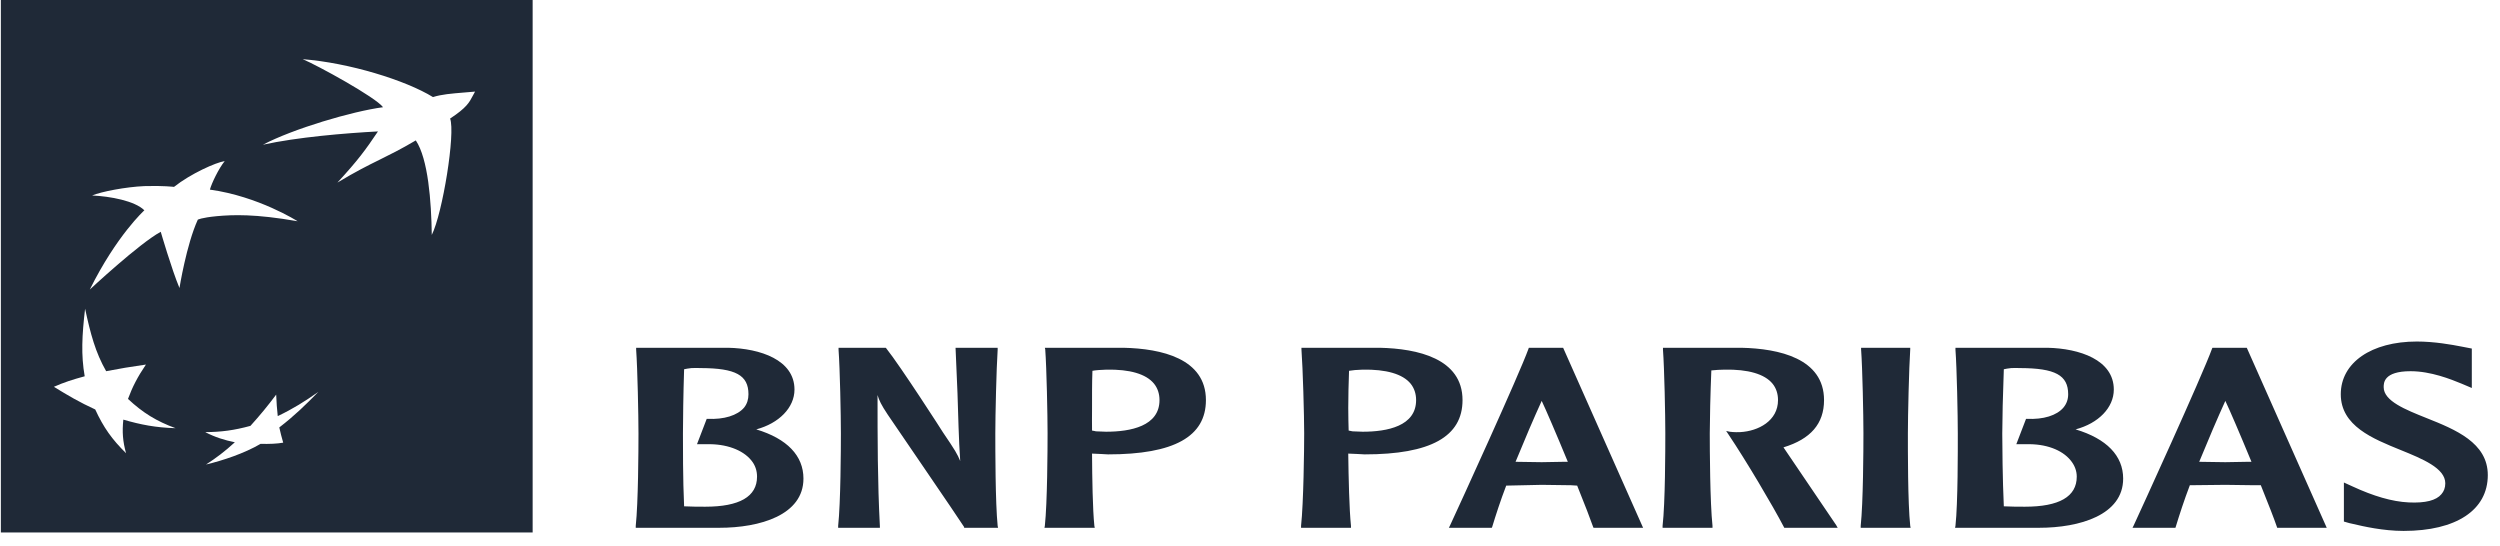
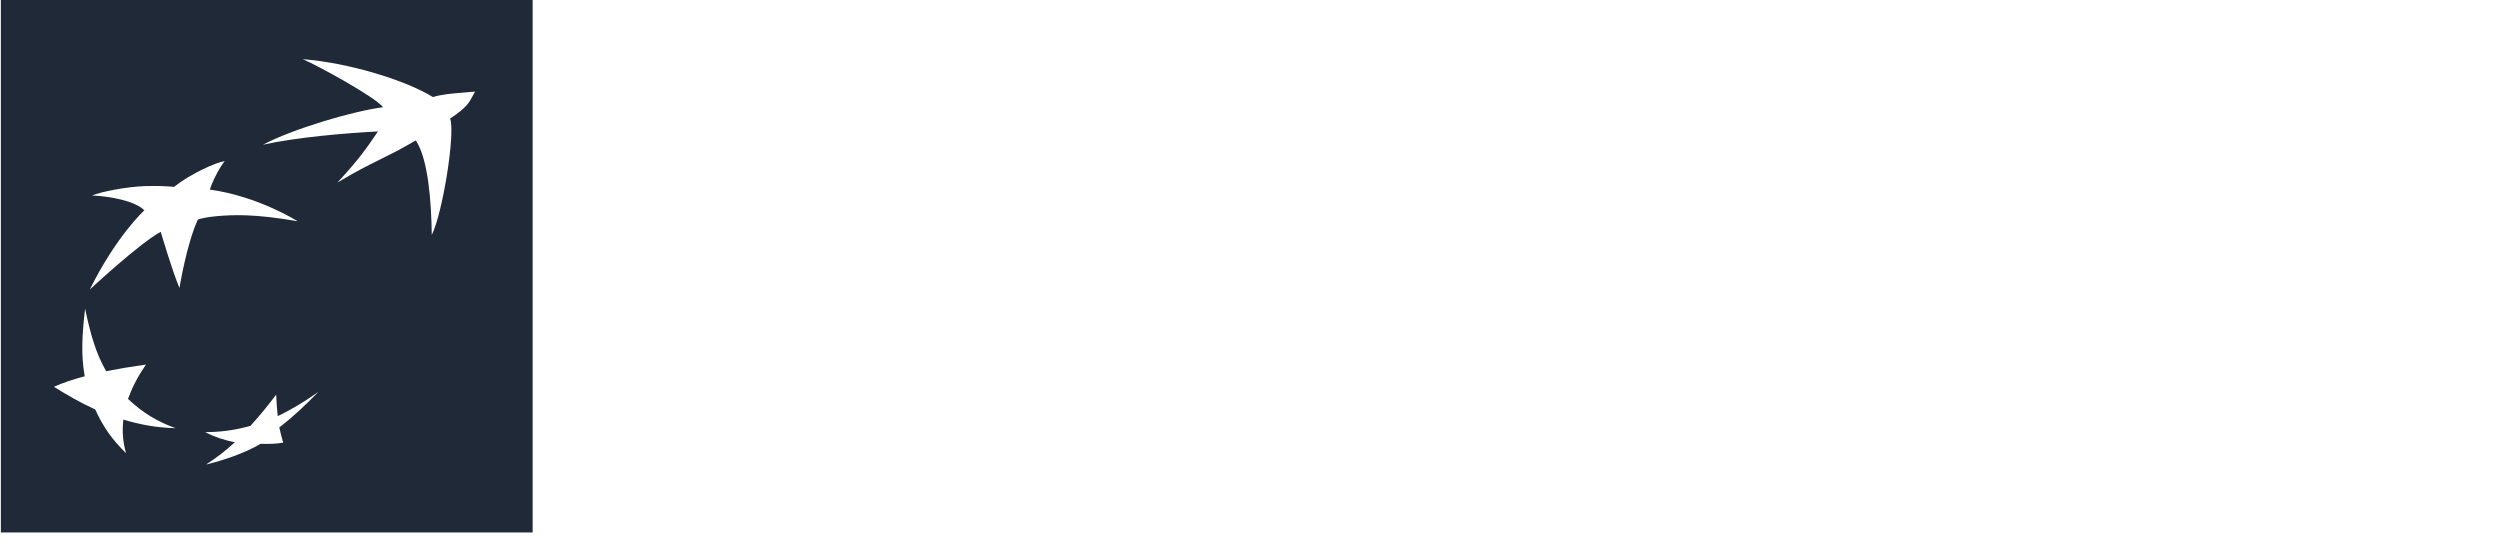
<svg xmlns="http://www.w3.org/2000/svg" width="174" height="38" viewBox="0 0 174 38" fill="none">
-   <path d="M168.211 23.77C165.051 23.77 162.918 25.239 162.918 27.439C162.918 29.644 165.143 30.533 167.098 31.326C168.607 31.939 170.192 32.588 170.192 33.636C170.192 33.957 170.094 34.199 169.921 34.397C169.562 34.828 168.813 35.026 167.64 34.968C166.49 34.913 165.187 34.528 163.732 33.854L163.135 33.582V36.3L163.515 36.409L163.759 36.463C164.487 36.638 165.876 36.952 167.288 36.952C170.958 36.952 173.151 35.5 173.151 33.066C173.151 30.809 170.887 29.895 168.889 29.098C167.424 28.512 165.904 27.91 165.904 26.95C165.904 26.669 165.887 25.836 167.777 25.836C169.188 25.836 170.583 26.396 171.332 26.705L172.038 27.004V24.259L171.332 24.123C170.626 23.986 169.437 23.77 168.211 23.77ZM44.276 24.205V24.341C44.373 25.66 44.438 28.971 44.438 30.184C44.438 31.291 44.422 34.988 44.248 36.599V36.734H50.057C52.902 36.734 55.92 35.847 55.92 33.31C55.92 31.718 54.785 30.534 52.636 29.885C54.21 29.466 55.296 28.376 55.296 27.113C55.296 25.047 52.907 24.252 50.681 24.205H44.276ZM58.363 24.205V24.341C58.461 25.66 58.526 28.938 58.526 30.157C58.526 31.262 58.509 34.991 58.336 36.599V36.734H61.24V36.626C61.077 33.556 61.077 30.475 61.077 27.494C61.175 27.843 61.336 28.184 61.783 28.853C61.826 28.93 66.842 36.246 67.103 36.68V36.734H69.464L69.437 36.599C69.274 34.987 69.274 31.262 69.274 30.157C69.274 28.938 69.35 25.655 69.437 24.341V24.205H66.506L66.641 27.358C66.696 28.932 66.723 30.532 66.831 32.087C66.636 31.611 66.484 31.349 65.637 30.103C65.615 30.058 62.695 25.514 61.674 24.232L61.647 24.205H58.363ZM72.721 24.205L72.748 24.314C72.846 25.638 72.911 28.939 72.911 30.157C72.911 31.263 72.895 34.99 72.721 36.599L72.694 36.735H76.196L76.168 36.599C76.049 35.452 76.016 33.267 76.006 31.57C76.147 31.578 76.63 31.598 76.63 31.598L77.119 31.625C81.711 31.625 83.932 30.391 83.932 27.847C83.932 24.948 80.821 24.264 78.204 24.205H72.721V24.205ZM90.581 24.205V24.314C90.679 25.638 90.771 28.939 90.771 30.157C90.771 31.263 90.728 34.99 90.554 36.599V36.735H94.028V36.599C93.909 35.452 93.86 33.267 93.838 31.57C93.991 31.578 94.49 31.598 94.49 31.598L94.979 31.625C99.571 31.625 101.792 30.391 101.792 27.847C101.792 24.948 98.654 24.264 96.037 24.205H90.581V24.205ZM106.406 24.205L106.379 24.286C105.738 26.067 101.574 35.175 100.923 36.571L100.842 36.734H103.827L103.854 36.68C104.115 35.826 104.43 34.849 104.832 33.799L107.301 33.745L109.337 33.772C109.337 33.772 109.685 33.799 109.771 33.799C110.314 35.151 110.711 36.176 110.884 36.68L110.911 36.734H114.359L108.794 24.205H106.406ZM115.743 24.205V24.341C115.841 25.66 115.906 28.938 115.906 30.157C115.906 31.261 115.901 34.991 115.716 36.599V36.734H119.19V36.599C119.016 34.985 119 31.261 119 30.157C119 29.283 119.044 27.335 119.109 25.781C119.391 25.745 119.771 25.732 120.032 25.727C121.66 25.696 122.817 26.029 123.37 26.705C123.62 27.013 123.75 27.402 123.75 27.847C123.75 29.293 122.377 30.008 121.118 30.075C120.705 30.097 120.385 30.048 120.385 30.048L120.14 29.994L120.303 30.239C121.519 32.047 123.376 35.181 124.158 36.68L124.185 36.734H127.903L127.795 36.544C127.664 36.344 125.216 32.75 124.185 31.217C124.185 31.217 124.152 31.179 124.13 31.136C126.02 30.56 126.953 29.491 126.953 27.847C126.953 24.948 123.816 24.26 121.199 24.205H115.743ZM129.532 24.205V24.314C129.629 25.638 129.695 28.944 129.695 30.157C129.695 31.261 129.678 34.987 129.505 36.599V36.735H132.979L132.952 36.599C132.778 34.987 132.789 31.261 132.789 30.157C132.789 28.943 132.865 25.635 132.952 24.314V24.205H129.532ZM136.1 24.205V24.341C136.198 25.659 136.263 28.971 136.263 30.184C136.263 31.291 136.274 34.988 136.1 36.599L136.073 36.734H141.909C144.743 36.734 147.772 35.847 147.772 33.31C147.772 31.718 146.621 30.534 144.461 29.885C146.046 29.466 147.121 28.376 147.121 27.113C147.121 25.047 144.732 24.252 142.506 24.205H136.1ZM153.988 24.205L153.961 24.259C153.277 26.153 148.874 35.78 148.505 36.571L148.423 36.734H151.409L151.436 36.653C151.697 35.8 152.012 34.827 152.413 33.772C152.511 33.77 154.883 33.745 154.883 33.745L156.919 33.772C156.919 33.772 157.266 33.77 157.353 33.772C157.896 35.12 158.293 36.143 158.466 36.653L158.493 36.734H161.941L156.376 24.205H153.988V24.205ZM48.13 25.618C48.331 25.604 48.569 25.616 48.781 25.618C51.202 25.627 52.093 26.112 52.093 27.439C52.093 27.795 52 28.101 51.794 28.363C51.327 28.919 50.383 29.208 49.243 29.151H49.188L48.51 30.918H49.188C50.524 30.88 51.686 31.303 52.283 32.033C52.565 32.371 52.69 32.76 52.69 33.174C52.69 34.568 51.468 35.267 49.08 35.267C48.678 35.267 48.027 35.264 47.614 35.24C47.527 33.406 47.533 30.922 47.533 30.184C47.533 29.309 47.56 27.364 47.614 25.7C47.75 25.676 47.929 25.633 48.13 25.618ZM139.982 25.618C140.181 25.604 140.394 25.616 140.606 25.618C143.038 25.627 143.945 26.112 143.945 27.439C143.945 27.795 143.836 28.101 143.619 28.363C143.152 28.919 142.219 29.208 141.068 29.151H141.013L140.335 30.918H141.041C142.376 30.88 143.511 31.303 144.108 32.033C144.39 32.371 144.542 32.76 144.542 33.174C144.542 34.568 143.321 35.267 140.932 35.267C140.519 35.267 139.879 35.264 139.466 35.24C139.379 33.406 139.358 30.922 139.358 30.184C139.358 29.308 139.401 27.358 139.466 25.7C139.596 25.676 139.782 25.633 139.982 25.618ZM77.01 25.727C78.638 25.697 79.768 26.027 80.321 26.705C80.571 27.017 80.701 27.401 80.701 27.847C80.701 29.661 78.687 30.048 76.983 30.048L76.277 30.021C76.277 30.021 76.114 29.981 76.006 29.967C75.995 29.549 76.006 29.013 76.006 28.391C76.006 27.592 76 26.683 76.033 25.808C76.239 25.768 76.63 25.736 77.01 25.727ZM94.843 25.727C96.472 25.697 97.628 26.027 98.181 26.705C98.431 27.017 98.561 27.401 98.561 27.847C98.561 29.661 96.547 30.048 94.843 30.048L94.137 30.021C94.137 30.021 93.963 29.981 93.866 29.967C93.855 29.549 93.839 29.014 93.839 28.391C93.839 27.592 93.861 26.683 93.893 25.808C94.11 25.768 94.474 25.736 94.843 25.727ZM107.302 27.901C107.584 28.491 108.306 30.166 109.12 32.141C109.001 32.145 108.849 32.141 108.849 32.141L107.302 32.168C107.302 32.168 105.733 32.149 105.483 32.141C106.134 30.55 106.748 29.118 107.302 27.901ZM154.883 27.901C155.166 28.493 155.888 30.167 156.702 32.141C156.572 32.143 156.43 32.141 156.43 32.141L154.883 32.168C154.883 32.168 153.315 32.143 153.065 32.141C153.716 30.552 154.33 29.121 154.883 27.901Z" fill="#1F2937" />
  <path fill-rule="evenodd" clip-rule="evenodd" d="M37.072 37.06H0.06V0H37.072V37.06ZM26.66 7.462C26.149 6.768 22.078 4.539 21.068 4.119C24.282 4.369 28.223 5.579 30.134 6.756C30.746 6.567 31.372 6.516 32.318 6.438C32.547 6.42 32.795 6.399 33.065 6.375C33.004 6.48 32.953 6.577 32.904 6.671C32.667 7.126 32.471 7.501 31.328 8.251C31.708 9.267 30.802 14.862 30.052 16.35C30.02 14.007 29.797 11.051 28.94 9.772C27.859 10.407 27.134 10.764 26.41 11.122C25.6 11.522 24.791 11.922 23.484 12.708C24.928 11.139 25.417 10.465 26.307 9.147C24.016 9.268 20.688 9.547 18.3 10.072C20.384 8.972 24.499 7.749 26.66 7.462ZM12.111 13.007C13.273 12.089 15.021 11.305 15.64 11.213C15.216 11.74 14.739 12.734 14.608 13.197C17.985 13.662 20.715 15.399 20.715 15.399C17.741 14.877 16.193 14.947 15.097 15.045C13.989 15.152 13.767 15.29 13.767 15.29C12.974 17.027 12.491 20.046 12.491 20.046C11.948 18.75 11.188 16.133 11.188 16.133C9.701 16.935 6.248 20.155 6.248 20.155C8.126 16.372 10.048 14.638 10.048 14.638C9.386 13.979 7.671 13.664 6.411 13.605C7.062 13.335 8.756 13.009 10.048 12.953C11.34 12.912 12.111 13.007 12.111 13.007ZM5.895 26.189C5.635 24.703 5.705 23.347 5.922 21.487C6.302 23.244 6.639 24.519 7.388 25.835C8.311 25.655 9.093 25.526 10.157 25.373C9.581 26.227 9.223 26.91 8.908 27.765C9.951 28.74 10.895 29.314 12.22 29.803C10.83 29.759 9.81 29.563 8.583 29.206C8.496 30.067 8.545 30.724 8.773 31.543C7.795 30.583 7.204 29.751 6.628 28.499C5.532 27.997 4.728 27.524 3.751 26.922C4.446 26.613 5.049 26.419 5.895 26.189ZM19.331 28.961C20.406 28.447 21.22 27.934 22.154 27.276C21.275 28.175 20.515 28.92 19.439 29.749C19.528 30.157 19.599 30.41 19.685 30.716C19.693 30.746 19.702 30.777 19.711 30.809C19.309 30.884 18.723 30.91 18.137 30.891C17.008 31.555 15.498 32.055 14.337 32.331C15.021 31.892 15.64 31.429 16.345 30.782C15.64 30.64 14.956 30.427 14.283 30.075C15.39 30.071 16.291 29.951 17.431 29.64C18.104 28.896 18.614 28.275 19.222 27.466C19.244 28.032 19.277 28.457 19.331 28.961Z" fill="#1F2937" />
</svg>